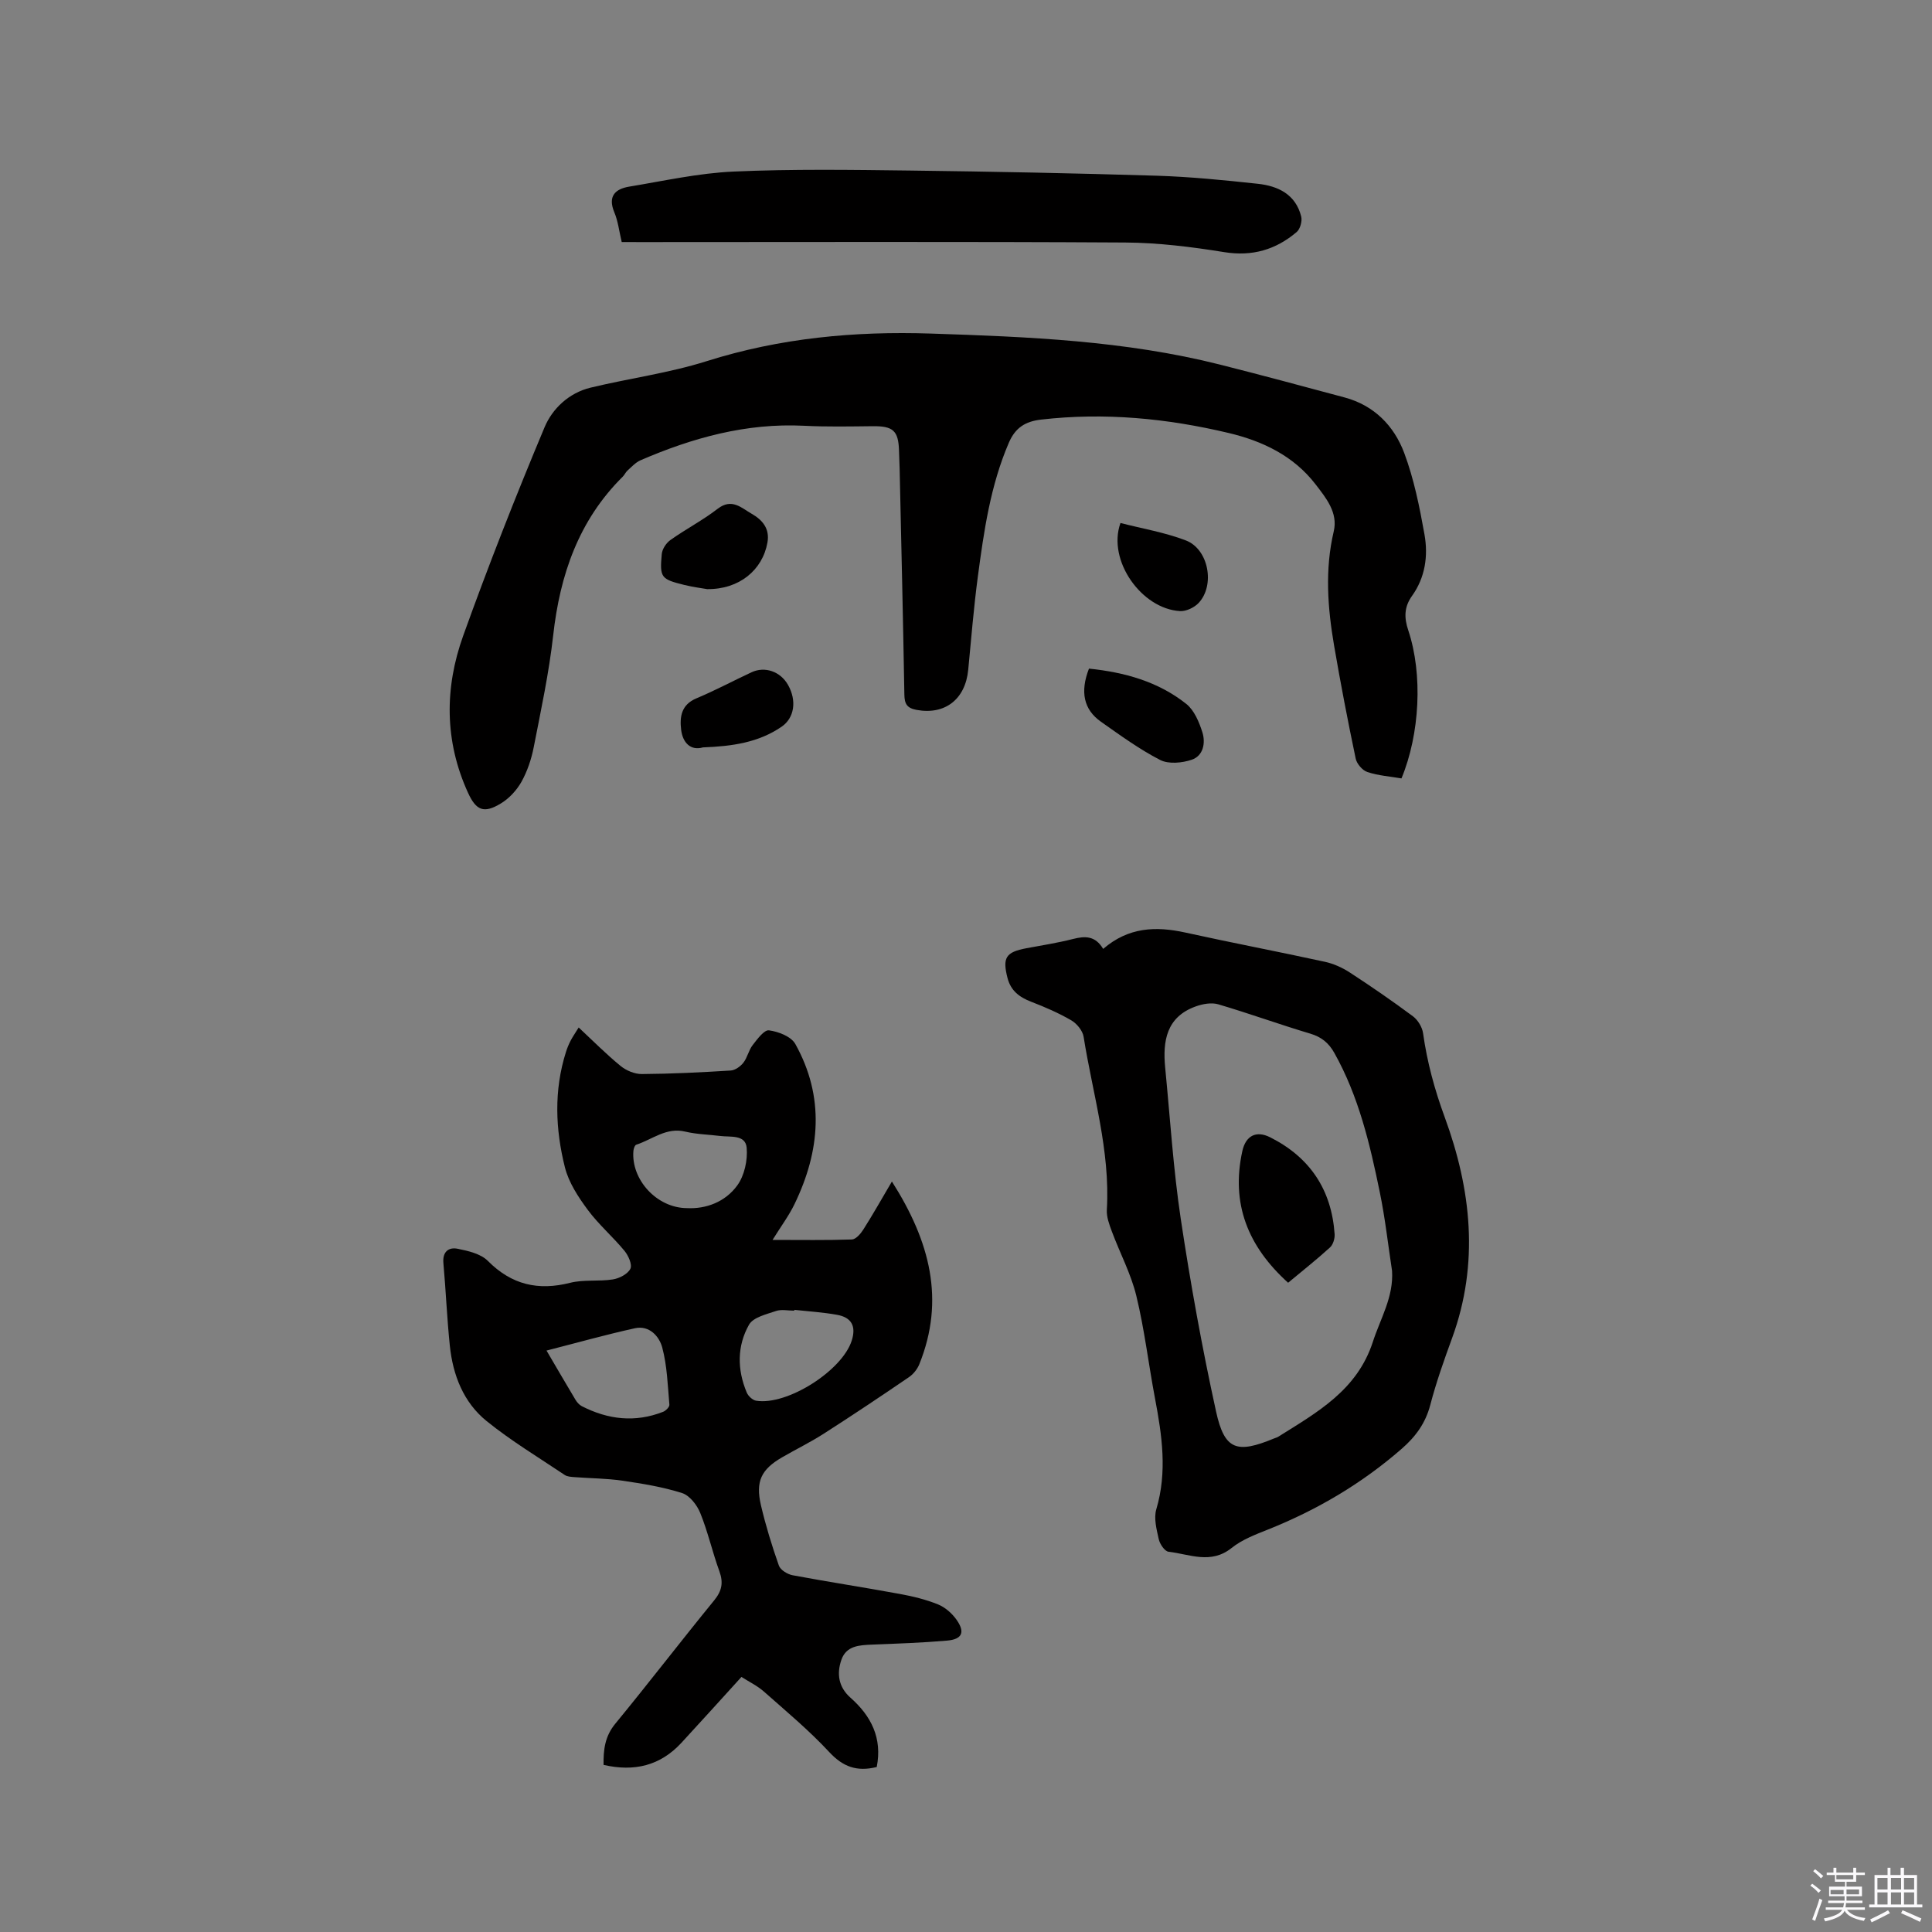
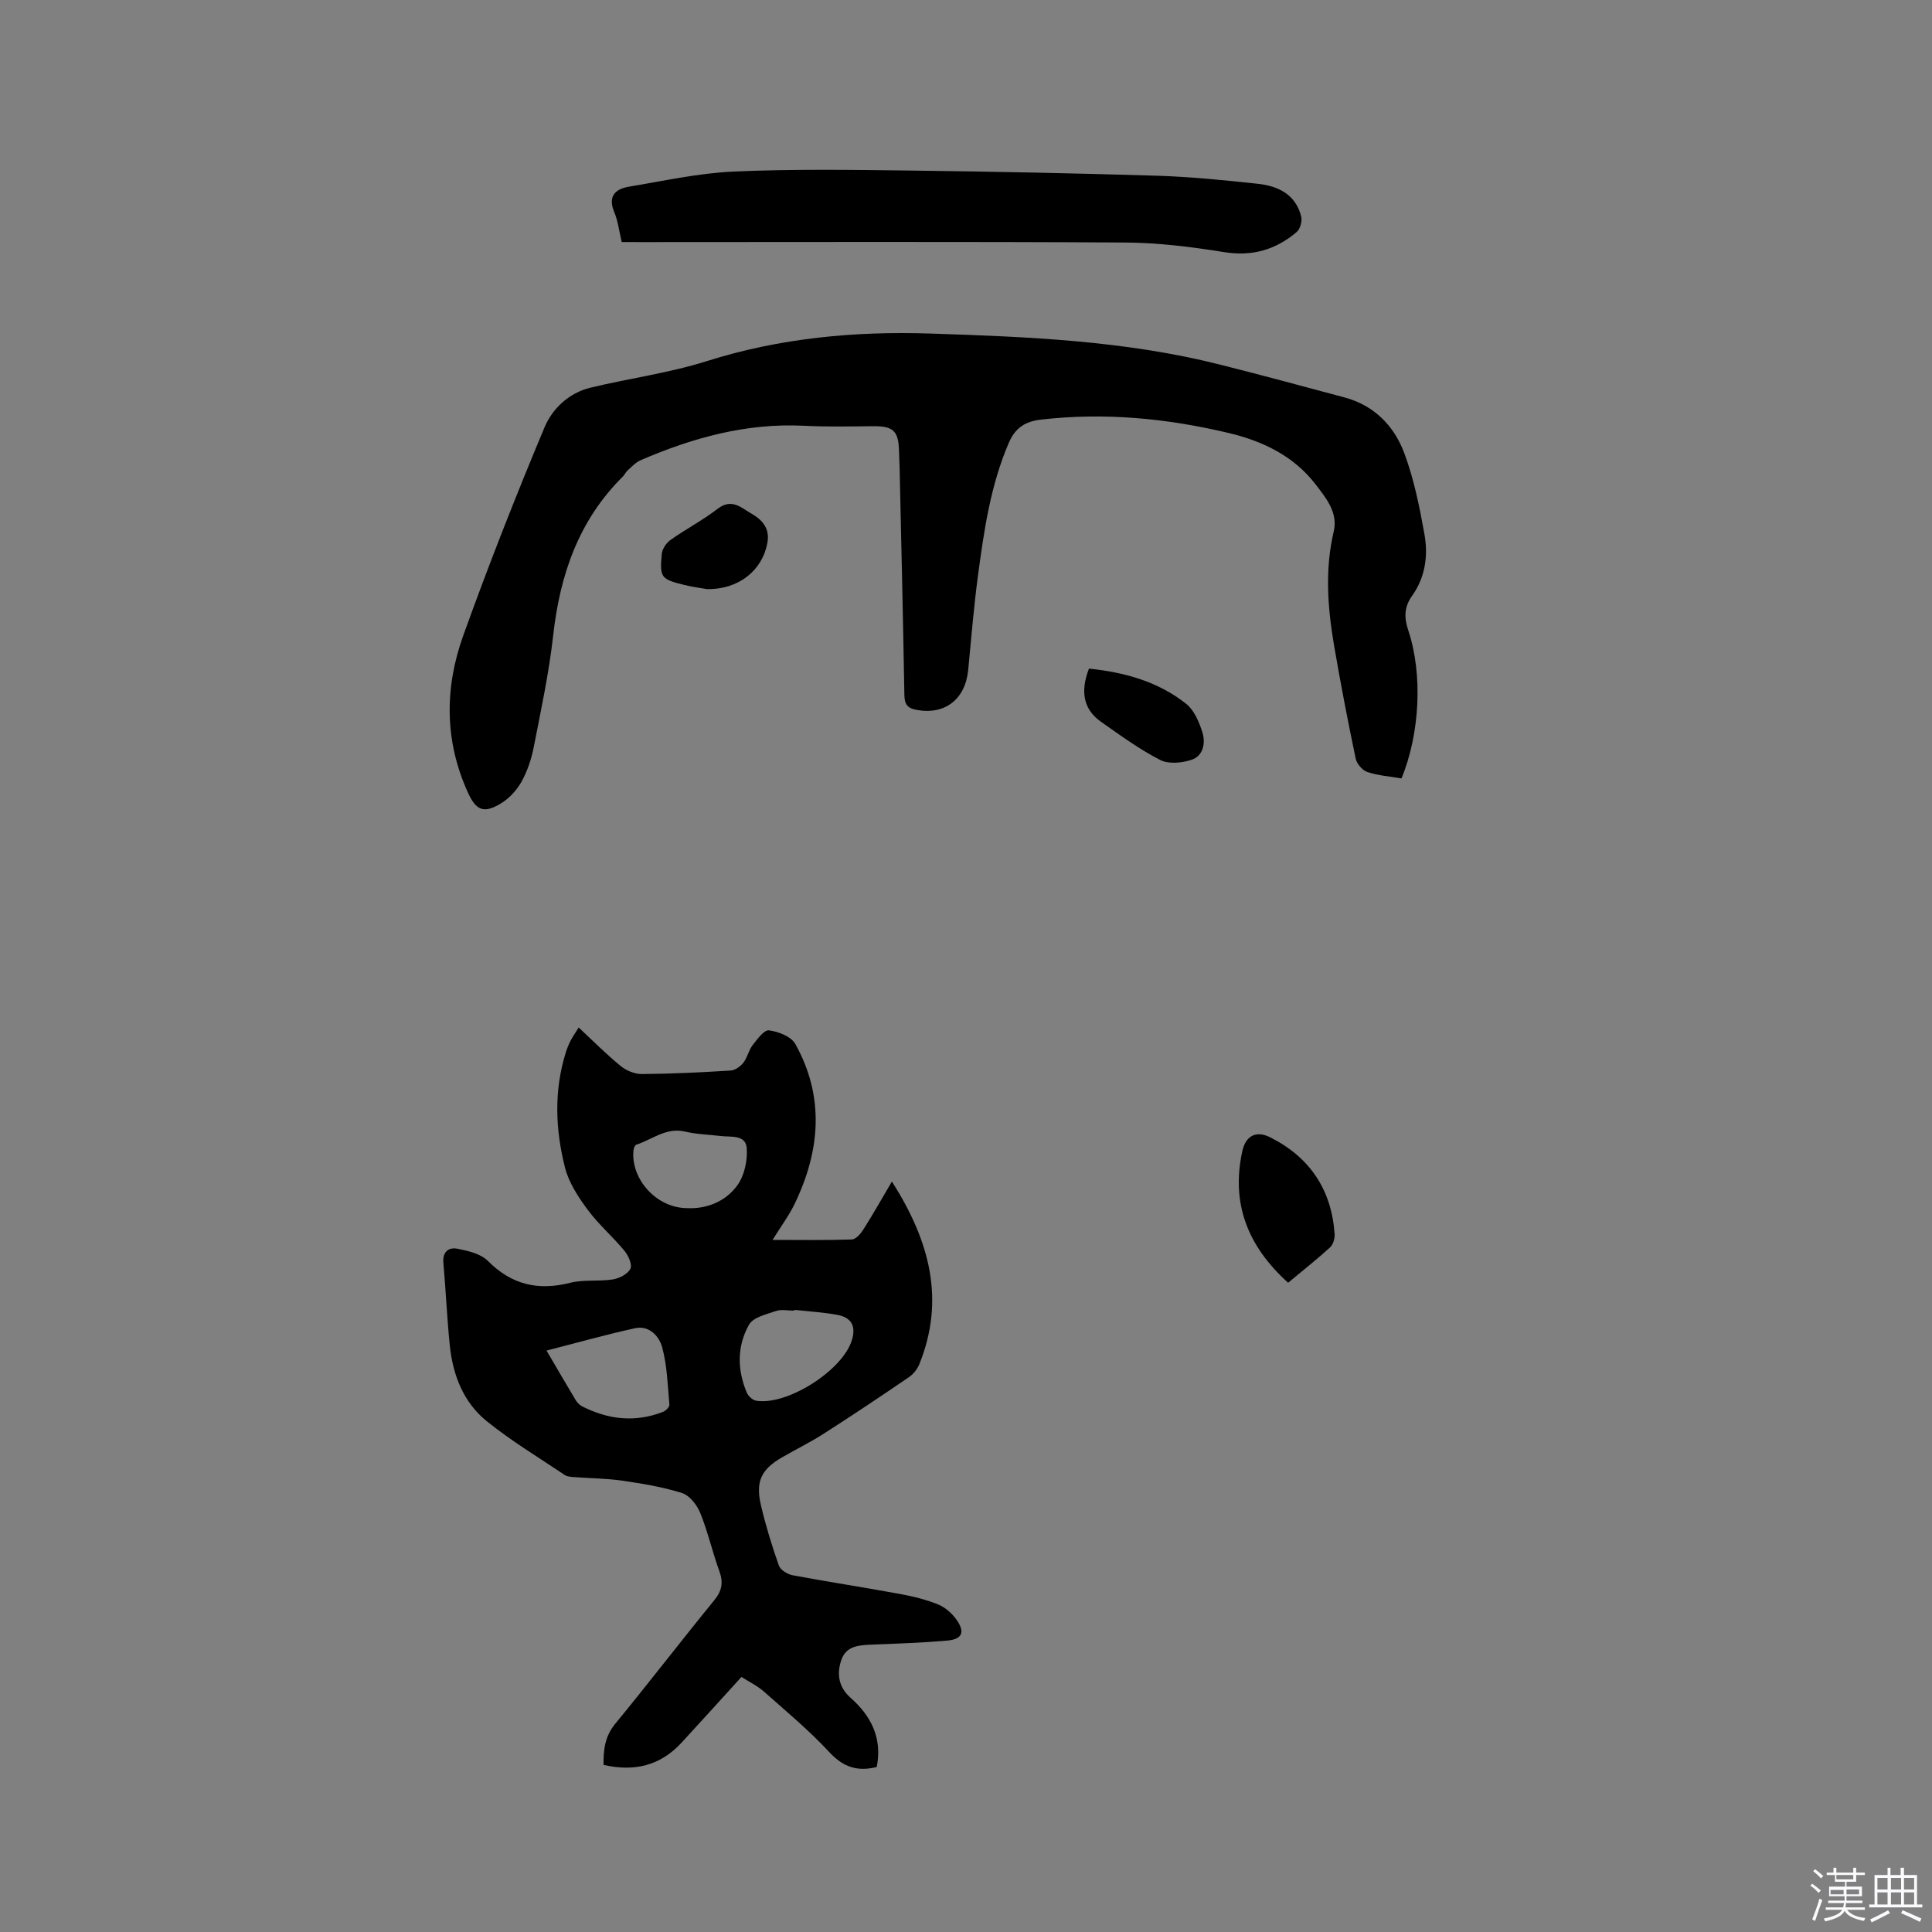
<svg xmlns="http://www.w3.org/2000/svg" enable-background="new 0 0 400 400" viewBox="0 0 400 400">
  <rect x="0" y="0" width="400" height="400" fill="#808080" stroke="none" />
  <path d="m374.8 390.4.4-.4c.7.5 1.3 1 1.8 1.4l-.5.5c-.5-.6-1.1-1.1-1.7-1.5zm1 7.3-.6-.3c.5-1.4 1.1-2.8 1.5-4.3.2.1.4.2.6.3-.5 1.3-1 2.8-1.5 4.3zm-.4-10.3.4-.4c.4.3 1 .8 1.7 1.4l-.5.5c-.4-.5-1-1-1.6-1.5zm2.5.3h1.7v-1h.6v1h3.5v-1h.6v1h1.8v.5h-1.8v1.4h-2v1h3.2v2h-3.2v.9h3.3v.5h-3.4c0 .3-.1.6-.1.9h4v.5h-3.7c.7.9 1.9 1.5 3.8 1.7-.1.2-.2.4-.3.6-2.1-.4-3.5-1.1-4-2.1-.4 1-1.8 1.7-4 2.2-.1-.2-.2-.4-.3-.6 2.1-.4 3.4-1 3.8-1.8h-3.4v-.5h3.6c.1-.3.1-.6.2-.9h-3.3v-.5h3.4c0-.3 0-.6 0-.9h-3.2v-2h3.3v-1h-2.1v-1.4h-1.7v-.5zm1.1 3.5v1h2.7c0-.3 0-.4 0-.4 0-.1 0-.2 0-.2 0-.1 0-.2 0-.3h-2.7zm1.2-3v.9h3.5v-.9zm4.7 3h-2.6v.6.4h2.6z" fill="#fbfafc" />
  <path d="m393.6 386.7h.6v1.5h2.7v6.1h1.1v.6h-11v-.6h1.1v-6.1h2.7v-1.5h.6v1.5h2.1v-1.5zm-2.7 8.8.4.6c-1.2.6-2.5 1.3-3.8 1.9-.1-.2-.2-.4-.3-.6 1.2-.6 2.5-1.2 3.7-1.9zm-2.2-6.7v2.4h2.1v-2.4zm0 3v2.5h2.1v-2.5zm2.8-3v2.4h2.1v-2.4zm0 3v2.5h2.1v-2.5zm6 6.1c-1.4-.7-2.7-1.3-3.9-1.8l.3-.6c1.5.6 2.7 1.2 3.9 1.7zm-1.2-9.1h-2.1v2.4h2.1zm-2.1 3v2.5h2.1v-2.5z" fill="#fbfafc" />
  <g fill="#010000">
    <path d="m181.52 365.84c-4.15 1.03-7.02-.07-9.82-3.08-4.17-4.49-8.92-8.45-13.52-12.52-1.39-1.23-3.12-2.06-4.67-3.05-4.31 4.74-8.35 9.22-12.44 13.65-4.36 4.72-9.74 6.03-16.11 4.56-.04-3.11.26-5.88 2.41-8.5 6.93-8.43 13.58-17.1 20.49-25.56 1.6-1.96 1.94-3.66 1.08-6.03-1.45-3.97-2.37-8.15-3.96-12.06-.67-1.66-2.2-3.63-3.77-4.13-3.99-1.27-8.19-1.95-12.36-2.56-3.24-.48-6.55-.48-9.82-.73-.72-.06-1.56-.08-2.12-.46-5.44-3.65-11.09-7.05-16.16-11.15-4.8-3.88-6.99-9.53-7.62-15.62-.59-5.69-.82-11.41-1.33-17.1-.21-2.34 1.08-3.33 2.94-2.96 2.2.44 4.8 1.04 6.27 2.52 4.91 4.94 10.39 6.21 17.04 4.53 2.82-.71 5.92-.24 8.83-.7 1.35-.21 3.08-1.11 3.63-2.2.43-.85-.41-2.74-1.22-3.72-2.43-2.94-5.38-5.47-7.63-8.52-1.96-2.65-3.91-5.63-4.7-8.76-1.98-7.88-2.3-15.92.2-23.84.25-.8.57-1.6.96-2.35.43-.83.97-1.61 1.69-2.77 2.97 2.77 5.69 5.52 8.67 7.96 1.17.96 2.92 1.69 4.4 1.68 6.14-.04 12.28-.35 18.41-.73.92-.06 2.02-.85 2.62-1.62.83-1.06 1.09-2.57 1.91-3.63.96-1.24 2.4-3.21 3.39-3.07 1.95.26 4.59 1.28 5.45 2.82 6.12 10.98 5.16 22.15-.16 33.15-1.17 2.42-2.81 4.61-4.55 7.42 5.9 0 11.16.09 16.42-.09.83-.03 1.82-1.18 2.37-2.05 1.95-3.07 3.74-6.24 5.92-9.95 7.9 12.41 11.04 24.52 5.67 37.84-.41 1.01-1.22 2.03-2.12 2.65-5.85 3.99-11.74 7.93-17.71 11.75-2.76 1.77-5.73 3.21-8.57 4.86-4.33 2.51-5.54 4.97-4.38 9.95.99 4.22 2.27 8.38 3.71 12.47.32.91 1.78 1.8 2.85 2 7.38 1.38 14.81 2.51 22.19 3.87 2.69.49 5.4 1.15 7.92 2.17 1.47.6 2.89 1.85 3.82 3.17 1.82 2.58 1.18 4.05-1.97 4.32-5.16.45-10.35.62-15.53.83-2.62.11-5.33.22-6.34 3.15-1 2.87-.6 5.63 1.86 7.82 4.32 3.81 6.64 8.4 5.46 14.37zm-68.37-86.22c2.15 3.66 4.05 6.94 6 10.19.31.52.78 1.05 1.3 1.32 5.44 2.79 11.06 3.44 16.84 1.17.56-.22 1.34-1.01 1.3-1.47-.35-3.97-.46-8.03-1.48-11.84-.61-2.3-2.66-4.65-5.66-3.99-5.96 1.31-11.85 2.97-18.3 4.62zm51.31-8.43c-.01.06-.01.11-.02.17-1.27 0-2.65-.32-3.78.07-1.99.68-4.71 1.3-5.58 2.83-2.5 4.41-2.47 9.32-.47 14.06.3.72 1.2 1.56 1.93 1.68 6.42 1.05 17.85-6.22 19.81-12.47.93-2.94-.03-4.79-3.09-5.32-2.89-.52-5.86-.7-8.8-1.02zm-22.21-21.06c3.9.2 7.9-1.26 10.4-4.71 1.48-2.04 2.17-5.23 1.94-7.79-.25-2.78-3.38-2.17-5.5-2.44-2.4-.3-4.87-.34-7.21-.9-3.94-.95-6.82 1.63-10.15 2.71-.31.1-.55.83-.59 1.28-.5 5.91 4.81 11.83 11.11 11.85z" />
    <path d="m290.16 161.16c-2.33-.4-4.79-.57-7.06-1.32-1.03-.34-2.2-1.71-2.42-2.79-1.63-7.77-3.13-15.56-4.47-23.38-1.34-7.86-1.94-15.73-.07-23.67.91-3.87-1.6-6.91-3.78-9.74-4.55-5.91-11-8.96-18-10.62-12.75-3.03-25.67-4.28-38.79-2.77-3.28.37-5.35 1.67-6.69 4.77-3.83 8.88-5.17 18.31-6.43 27.75-.85 6.4-1.37 12.85-1.99 19.28-.59 6.14-4.84 9.38-10.67 8.31-2.01-.37-2.52-1.24-2.55-3.17-.27-15.58-.63-31.16-.98-46.74-.03-1.27-.09-2.54-.13-3.81-.13-4.1-1.24-5.06-5.42-5.02-4.75.05-9.51.15-14.24-.09-11.94-.6-23.07 2.48-33.87 7.15-1.01.44-1.83 1.36-2.68 2.12-.39.34-.6.88-.97 1.25-9.15 9.06-13.02 20.35-14.42 32.89-.87 7.77-2.53 15.46-4.03 23.15-.48 2.46-1.32 4.96-2.53 7.14-.99 1.76-2.55 3.46-4.28 4.5-3.5 2.12-5.1 1.48-6.79-2.21-4.89-10.69-4.88-21.72-1-32.52 5.22-14.54 10.88-28.93 16.85-43.17 1.62-3.86 5.05-7.11 9.51-8.19 8-1.93 16.25-3.02 24.06-5.49 15.17-4.79 30.6-6.23 46.38-5.71 20.13.66 40.24 1.47 59.9 6.43 8.62 2.18 17.2 4.49 25.79 6.8 6.11 1.64 10.23 5.87 12.33 11.47 2.02 5.39 3.18 11.17 4.2 16.87.79 4.44.17 8.91-2.58 12.75-1.63 2.28-1.66 4.49-.77 7.13 3.04 9.11 2.39 21.48-1.41 30.65z" />
-     <path d="m228.4 196.46c5.25-4.53 10.92-4.72 16.99-3.39 9.62 2.12 19.29 3.96 28.92 6.06 1.8.39 3.61 1.21 5.16 2.22 4.44 2.89 8.81 5.9 13.06 9.06 1.02.76 1.92 2.24 2.1 3.5.84 5.99 2.38 11.67 4.49 17.41 5.48 14.94 7.17 30.24 1.53 45.69-1.67 4.57-3.3 9.18-4.53 13.88-.99 3.79-3.06 6.58-5.93 9.08-8.24 7.18-17.48 12.63-27.61 16.68-2.63 1.05-5.42 2.1-7.59 3.84-4.3 3.45-8.71 1.28-13.06.78-.79-.09-1.8-1.59-2.02-2.59-.45-2.02-1.06-4.34-.51-6.2 2.3-7.74 1.18-15.31-.27-22.96-1.34-7.07-2.17-14.26-3.87-21.25-1.11-4.56-3.4-8.84-5.05-13.28-.54-1.45-1.14-3.04-1.05-4.53.72-12.26-2.92-23.92-4.81-35.81-.2-1.26-1.4-2.73-2.55-3.4-2.63-1.53-5.46-2.75-8.31-3.85-2.44-.94-4.22-2.28-4.9-4.93-1.07-4.2-.36-5.35 3.93-6.15 3.23-.6 6.48-1.11 9.66-1.92 2.46-.62 4.57-.7 6.22 2.06zm59.81 66.66c-.83-5.43-1.43-10.91-2.54-16.29-2.04-9.96-4.37-19.85-9.42-28.85-1.15-2.05-2.66-3.29-4.98-3.98-6.38-1.9-12.66-4.19-19.05-6.07-1.4-.41-3.22-.08-4.66.44-6.07 2.18-6.86 7.16-6.32 12.69 1.02 10.43 1.67 20.92 3.22 31.27 2.01 13.38 4.42 26.72 7.32 39.94 1.75 7.96 4.3 8.74 11.99 5.55.29-.12.62-.2.88-.36 8.04-5.05 16.35-9.62 19.6-19.69 1.57-4.83 4.3-9.25 3.96-14.65z" />
    <path d="m128.72 50.11c-.54-2.27-.76-4.32-1.53-6.15-1.39-3.32.16-4.84 3.08-5.32 7.18-1.19 14.37-2.8 21.61-3.12 12.14-.54 24.33-.36 36.49-.21 17.05.21 34.1.55 51.14 1.07 6.98.22 13.95.92 20.9 1.67 4.21.45 7.85 2.2 8.99 6.78.24.96-.21 2.58-.93 3.2-4.32 3.67-9.19 5.11-15.02 4.17-6.77-1.09-13.65-1.95-20.49-1.99-33.39-.2-66.77-.09-100.16-.09-1.25-.01-2.51-.01-4.08-.01z" />
    <path d="m225.46 138.43c7.3.75 14.3 2.65 20.16 7.32 1.64 1.31 2.65 3.75 3.32 5.86.69 2.2.2 4.86-2.19 5.68-2 .68-4.8.95-6.56.05-4.31-2.22-8.28-5.12-12.26-7.92-3.56-2.51-4.34-6.18-2.47-10.99z" />
    <path d="m146.4 121.97c-1.02-.18-2.91-.42-4.75-.87-4.8-1.19-5.08-1.51-4.64-6.38.09-1.04.92-2.3 1.8-2.92 3.18-2.26 6.69-4.08 9.77-6.46 2.94-2.27 4.91-.19 7.06 1.04 2.22 1.27 3.77 3.08 3.25 5.95-1.02 5.7-5.84 9.72-12.49 9.64z" />
-     <path d="m145.53 154.74c-2.49.72-4.18-.9-4.51-3.67-.31-2.61.01-5.16 3.13-6.47 3.89-1.63 7.62-3.63 11.44-5.41 2.78-1.3 5.98-.16 7.55 2.59 1.87 3.29 1.33 6.87-1.32 8.68-4.74 3.25-10.12 4.05-16.29 4.28z" />
-     <path d="m231.98 108.28c4.54 1.17 9.21 1.95 13.54 3.61 4.7 1.8 6.09 9.25 2.65 12.94-.9.96-2.58 1.76-3.85 1.69-7.94-.44-15.12-10.46-12.34-18.24z" />
-     <path d="m266.69 265.58c-8.35-7.54-11.86-16.38-9.48-27.25.7-3.19 2.86-4.33 5.77-2.86 8.24 4.15 12.71 10.86 13.34 20.06.06.9-.32 2.15-.96 2.74-2.72 2.48-5.62 4.77-8.67 7.31z" />
+     <path d="m266.69 265.58c-8.35-7.54-11.86-16.38-9.48-27.25.7-3.19 2.86-4.33 5.77-2.86 8.24 4.15 12.71 10.86 13.34 20.06.06.9-.32 2.15-.96 2.74-2.72 2.48-5.62 4.77-8.67 7.31" />
  </g>
</svg>